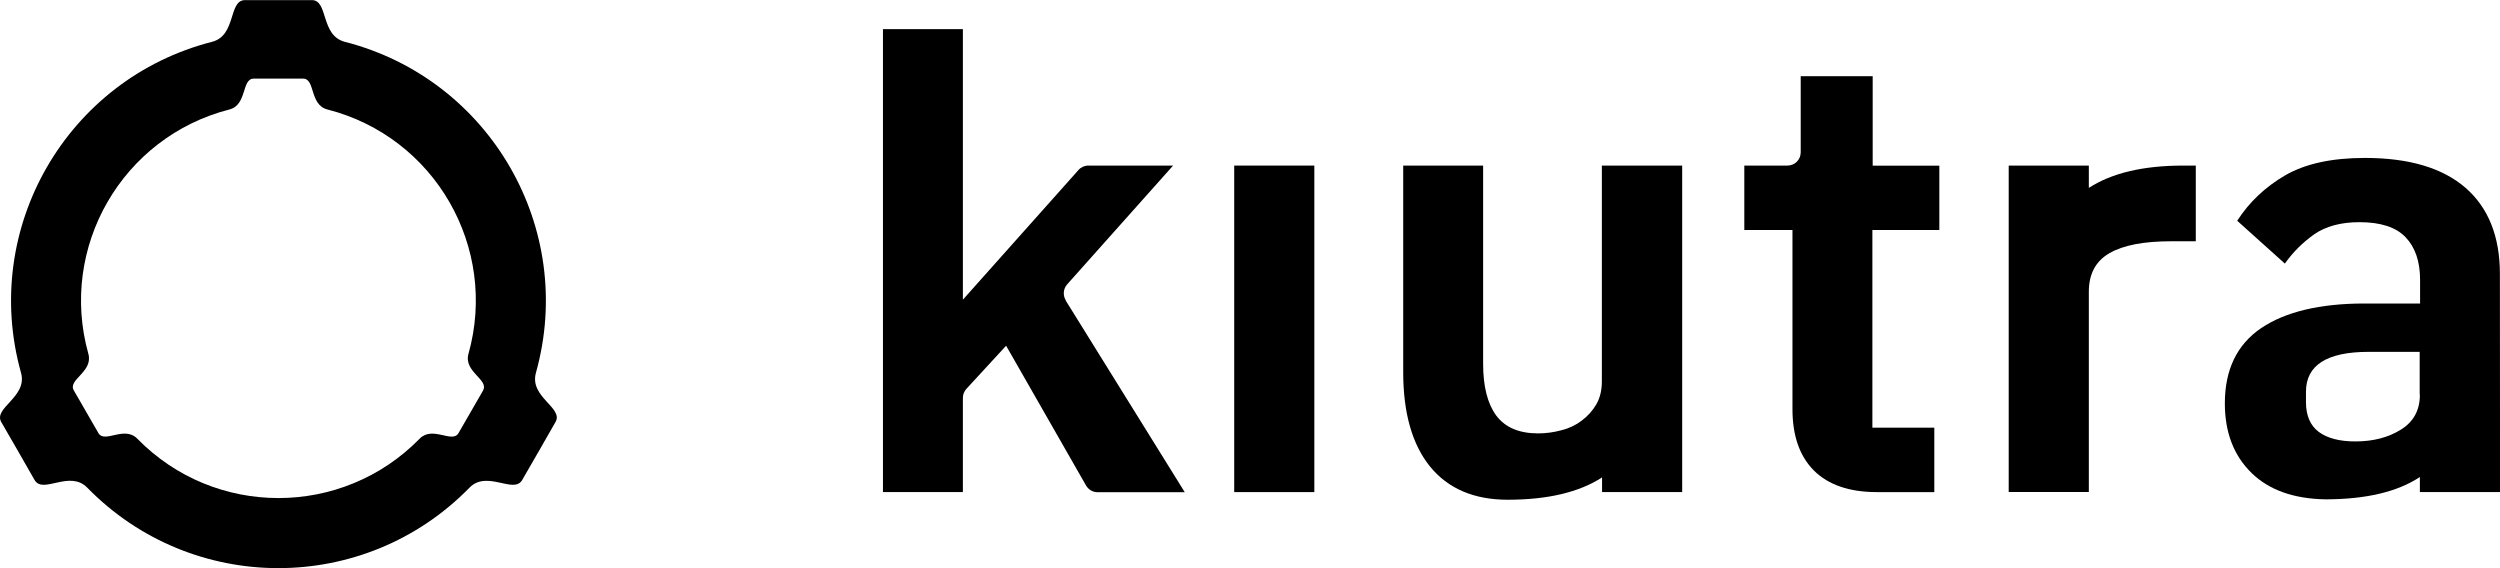
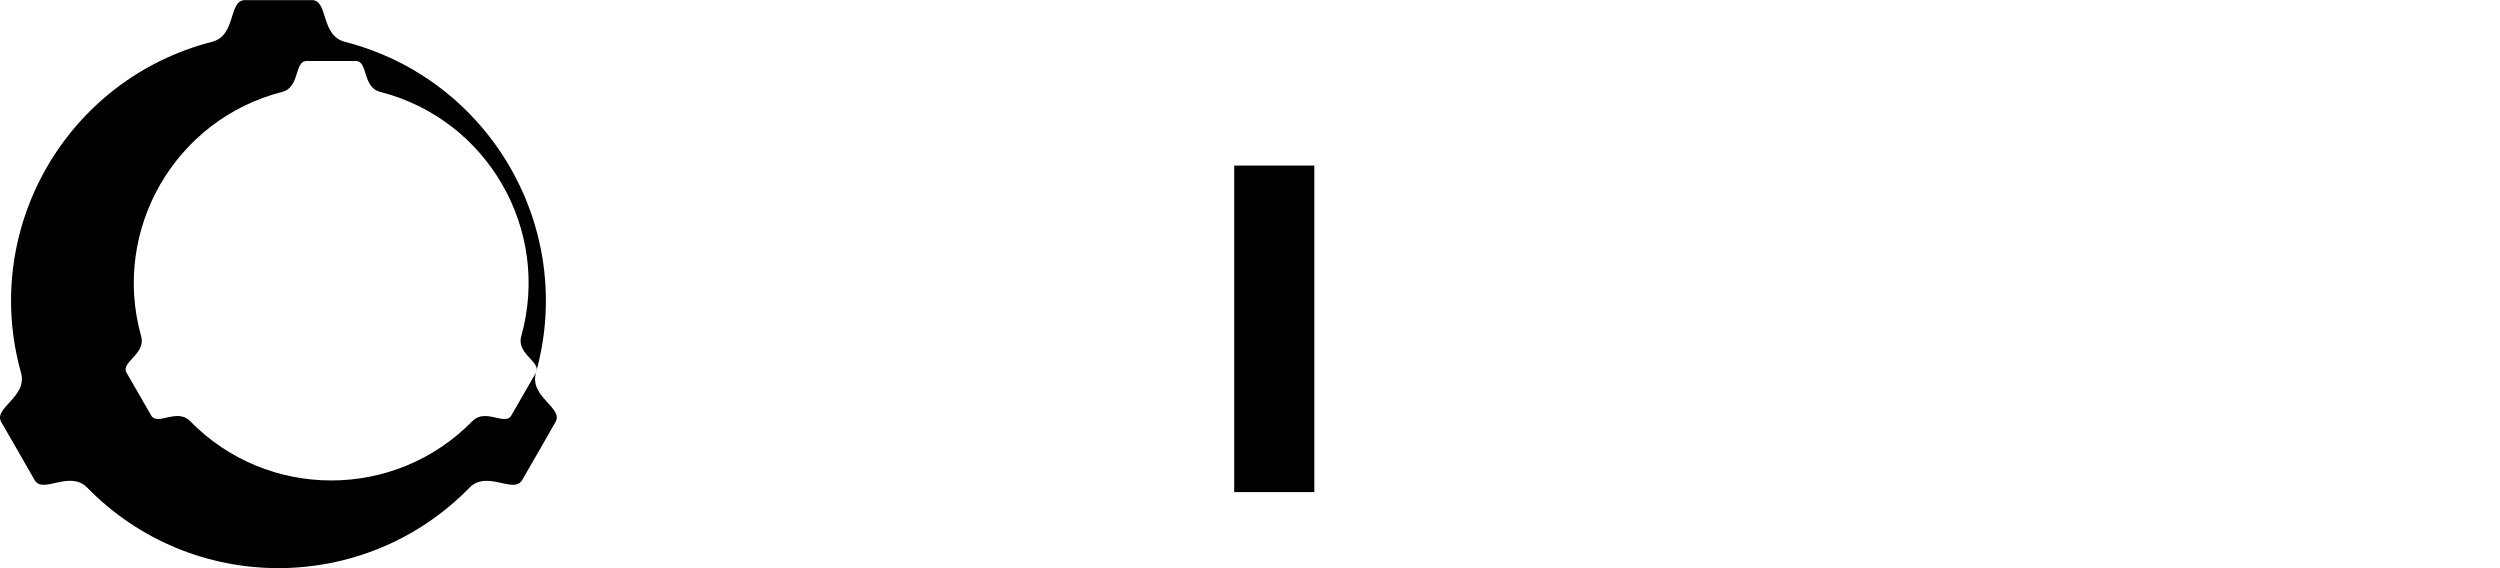
<svg xmlns="http://www.w3.org/2000/svg" id="Layer_1" data-name="Layer 1" viewBox="0 0 248.68 56.51">
-   <path d="M53.31,37.08c4.02-14.36-4.57-29.22-19.01-32.92-2.44-.63-1.62-4.15-3.28-4.15h-6.65c-1.67,0-.84,3.53-3.28,4.15C6.65,7.86-1.93,22.72,2.09,37.08c.68,2.42-2.79,3.48-1.96,4.91,1.11,1.92,2.22,3.84,3.31,5.76,.83,1.44,3.48-1.04,5.24,.76,10.43,10.67,27.59,10.67,38.02,0,1.75-1.79,4.41,.68,5.24-.76,1.11-1.92,2.22-3.84,3.31-5.76,.85-1.43-2.62-2.48-1.94-4.91Zm-5.25,1.75c-.82,1.41-1.63,2.83-2.45,4.25-.62,1.07-2.57-.77-3.87,.56-7.71,7.87-20.38,7.87-28.08,0-1.29-1.33-3.25,.5-3.87-.56-.82-1.41-1.63-2.83-2.45-4.25-.62-1.07,1.95-1.84,1.45-3.63-2.97-10.61,3.37-21.58,14.03-24.31,1.79-.46,1.19-3.07,2.42-3.07h4.91c1.23,0,.62,2.61,2.42,3.07,10.67,2.73,17,13.7,14.03,24.31-.5,1.79,2.06,2.56,1.45,3.63Z" />
-   <path d="M240.71,48.95h7.97v-6.41s-.01-15.29-.01-15.29c0-3.72-1.14-6.58-3.41-8.56-2.29-1.99-5.63-2.98-10.02-2.98-3.28,0-5.91,.57-7.91,1.72-1.99,1.16-3.59,2.66-4.79,4.53l4.74,4.26c.79-1.12,1.75-2.08,2.9-2.9,1.14-.8,2.66-1.22,4.51-1.22,2.12,0,3.65,.5,4.6,1.5,.95,.99,1.44,2.41,1.44,4.23v2.36h-5.54c-4.43,0-7.87,.83-10.27,2.45-2.4,1.63-3.61,4.13-3.61,7.48,0,2.9,.89,5.21,2.67,6.94,1.73,1.68,4.18,2.56,7.34,2.61h.06c3.97-.01,7.09-.74,9.33-2.22v1.5h0Zm0-9.68c0,1.52-.62,2.68-1.88,3.46-1.24,.78-2.75,1.18-4.54,1.18-1.57,0-2.79-.32-3.64-.95-.84-.63-1.27-1.62-1.27-2.95v-1.05c0-2.63,2.08-3.96,6.22-3.96h5.09v4.26h.01Z" />
-   <path d="M218.42,16.47v7.53h-2.48c-2.69,0-4.74,.39-6.1,1.18-1.38,.79-2.06,2.07-2.06,3.86v19.9h-7.97V16.47h7.97v2.22c2.27-1.47,5.4-2.22,9.39-2.22h1.25Z" />
-   <path d="M192.91,16.47v6.41h-6.66v19.66h6.16v6.41h-5.72c-2.73,0-4.82-.72-6.25-2.14-1.43-1.43-2.14-3.47-2.14-6.11V22.88h-4.79v-6.41h4.29c.73,0,1.32-.58,1.32-1.32V7.58h7.16v8.9h6.64Z" />
-   <path d="M167.33,16.47V48.95h-7.97v-1.46c-2.27,1.47-5.4,2.22-9.39,2.22-3.36,0-5.93-1.11-7.72-3.3-1.78-2.2-2.67-5.34-2.67-9.39V16.47h7.95v19.73c0,2.24,.44,3.96,1.3,5.13,.88,1.18,2.27,1.78,4.17,1.78,.79,0,1.58-.11,2.34-.32,.77-.19,1.44-.52,2.01-.96,.58-.44,1.06-.96,1.44-1.61,.37-.65,.55-1.4,.55-2.28V16.47h7.99Z" />
+   <path d="M53.31,37.08c4.02-14.36-4.57-29.22-19.01-32.92-2.44-.63-1.62-4.15-3.28-4.15h-6.65c-1.67,0-.84,3.53-3.28,4.15C6.65,7.86-1.93,22.72,2.09,37.08c.68,2.42-2.79,3.48-1.96,4.91,1.11,1.92,2.22,3.84,3.31,5.76,.83,1.44,3.48-1.04,5.24,.76,10.43,10.67,27.59,10.67,38.02,0,1.75-1.79,4.41,.68,5.24-.76,1.11-1.92,2.22-3.84,3.31-5.76,.85-1.43-2.62-2.48-1.94-4.91Zc-.82,1.41-1.63,2.83-2.45,4.25-.62,1.07-2.57-.77-3.87,.56-7.71,7.87-20.38,7.87-28.08,0-1.29-1.33-3.25,.5-3.87-.56-.82-1.41-1.63-2.83-2.45-4.25-.62-1.07,1.95-1.84,1.45-3.63-2.97-10.61,3.37-21.58,14.03-24.31,1.79-.46,1.19-3.07,2.42-3.07h4.91c1.23,0,.62,2.61,2.42,3.07,10.67,2.73,17,13.7,14.03,24.31-.5,1.79,2.06,2.56,1.45,3.63Z" />
  <path d="M130.74,16.47h-7.97V48.95h7.97V16.47Z" />
-   <path d="M106,29.88l11.85,19.08h-8.68c-.48,0-.9-.26-1.14-.67l-7.95-13.9-3.95,4.29c-.22,.24-.35,.56-.35,.89v9.38h-7.95V2.9h7.95V29.81l11.49-12.89c.24-.28,.61-.45,.99-.45h8.43l-10.55,11.83c-.38,.44-.43,1.08-.12,1.58Z" />
</svg>